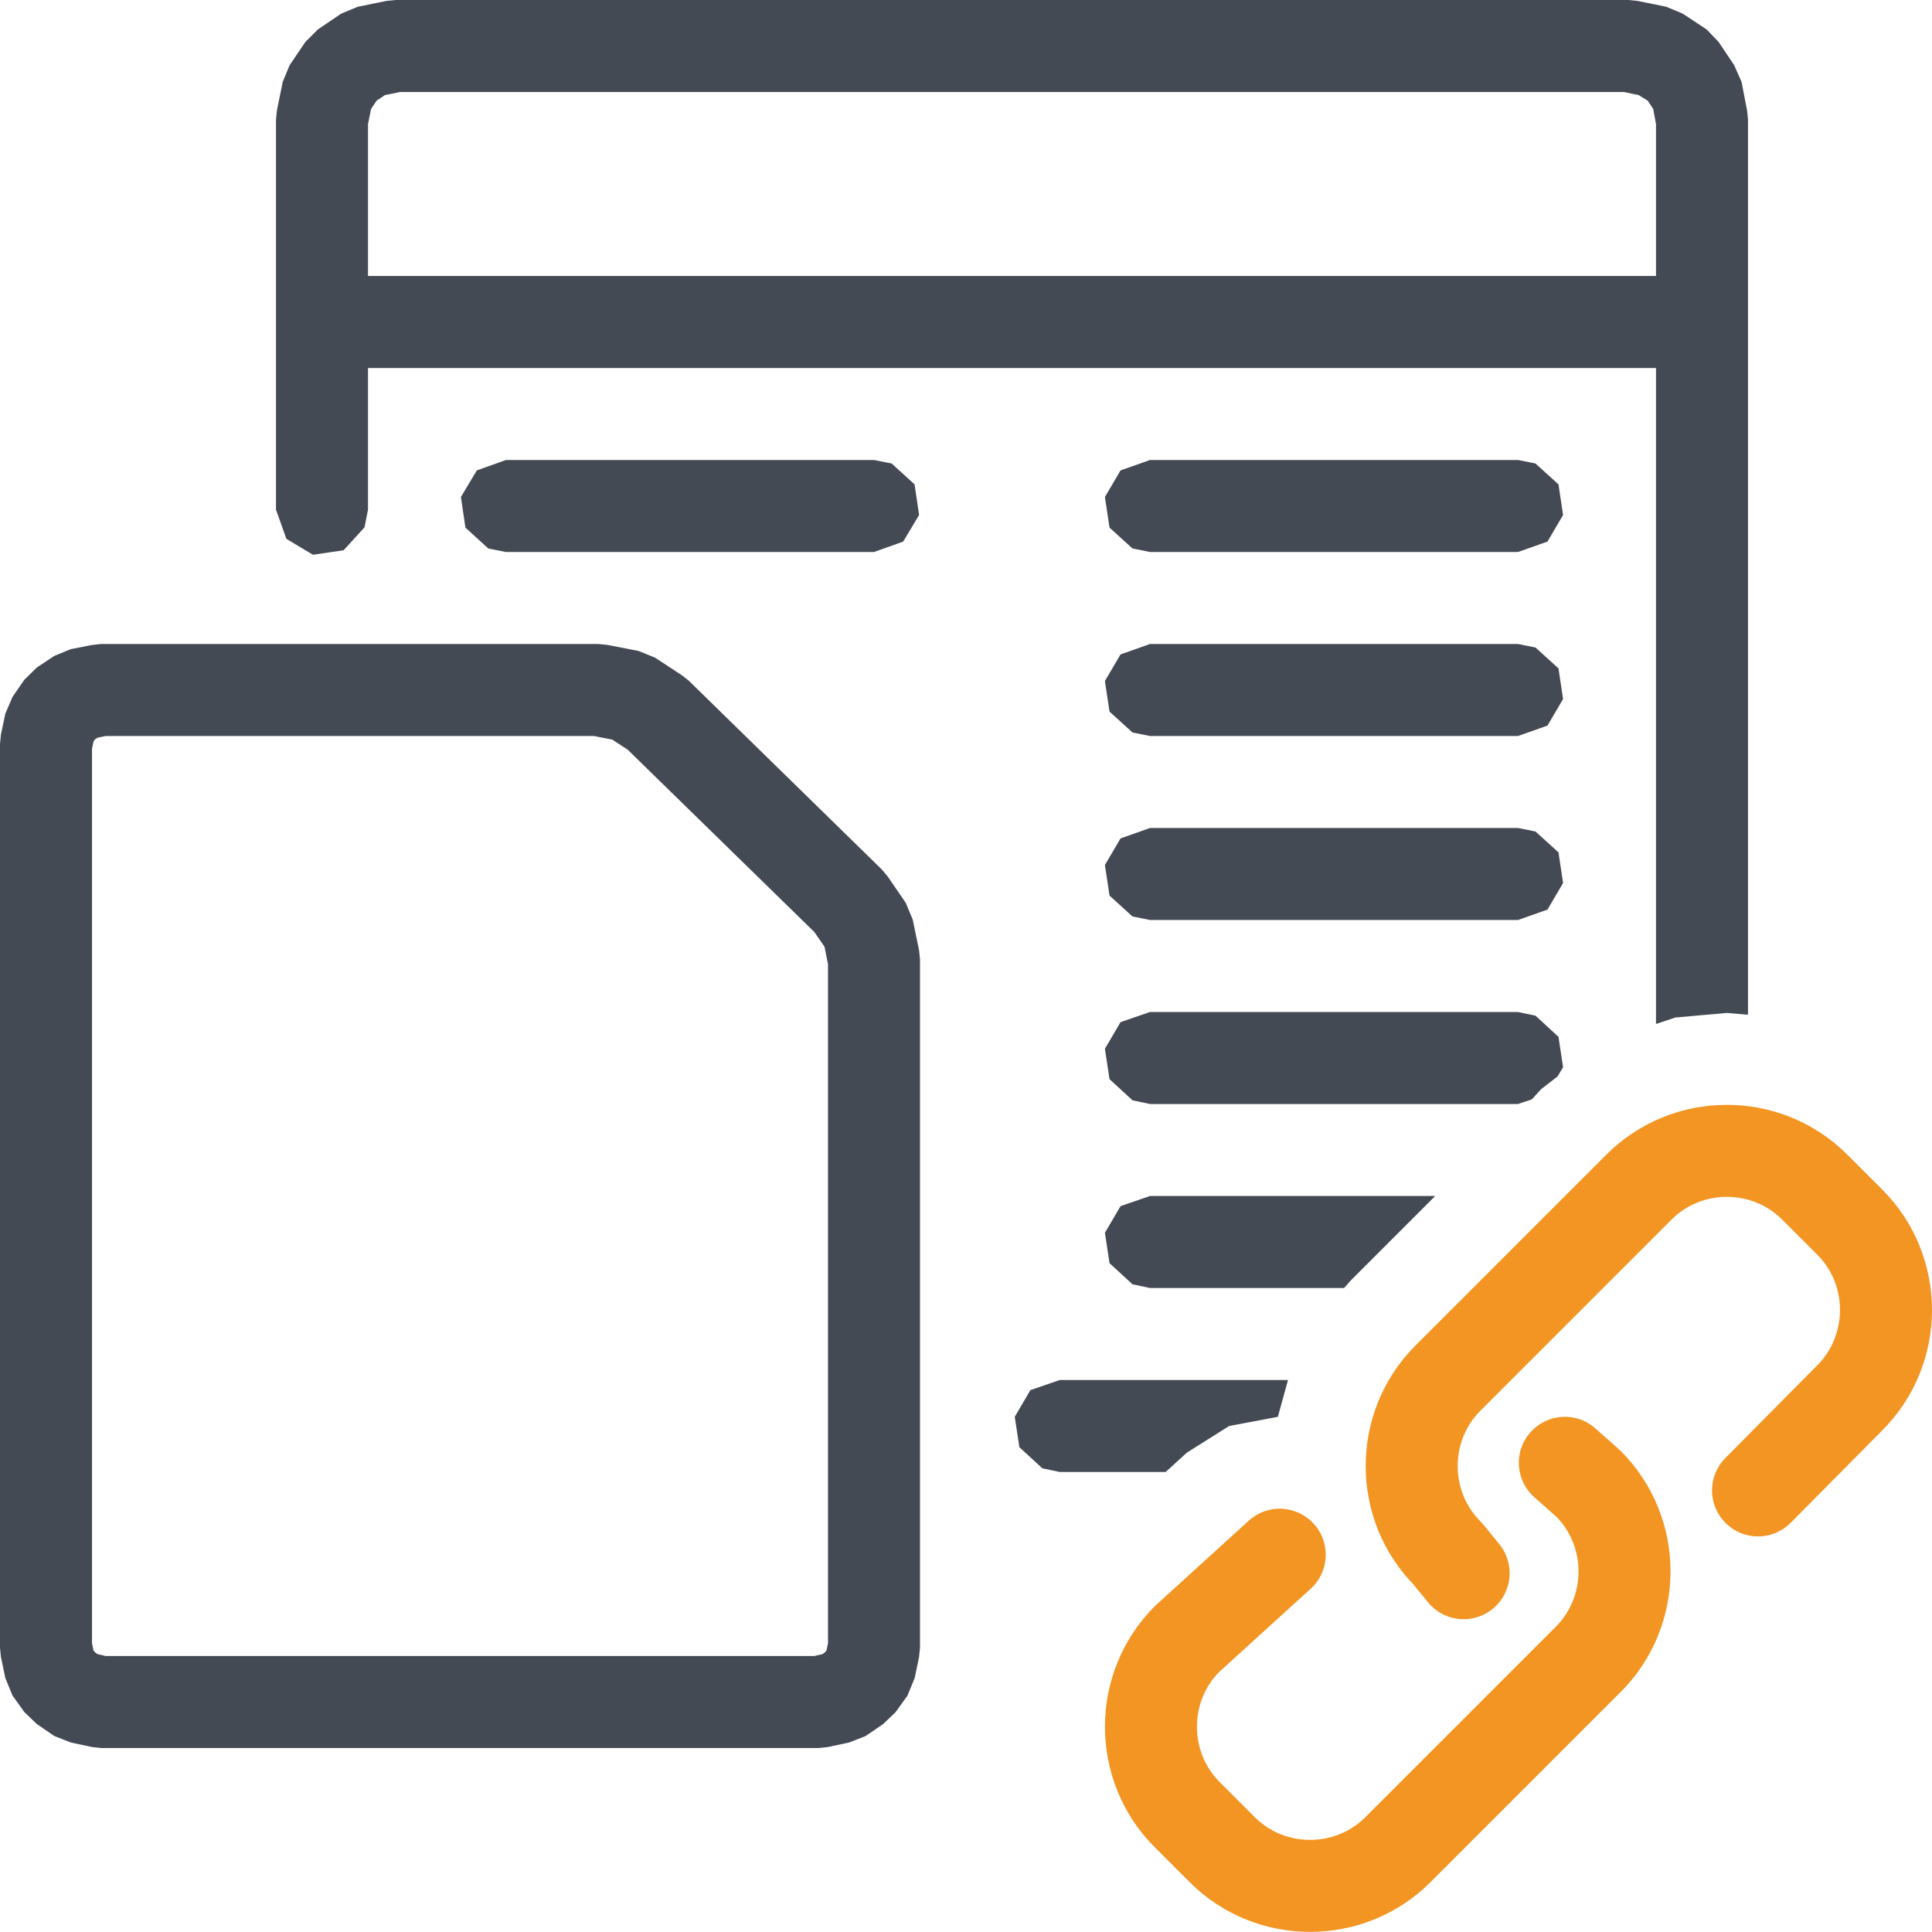
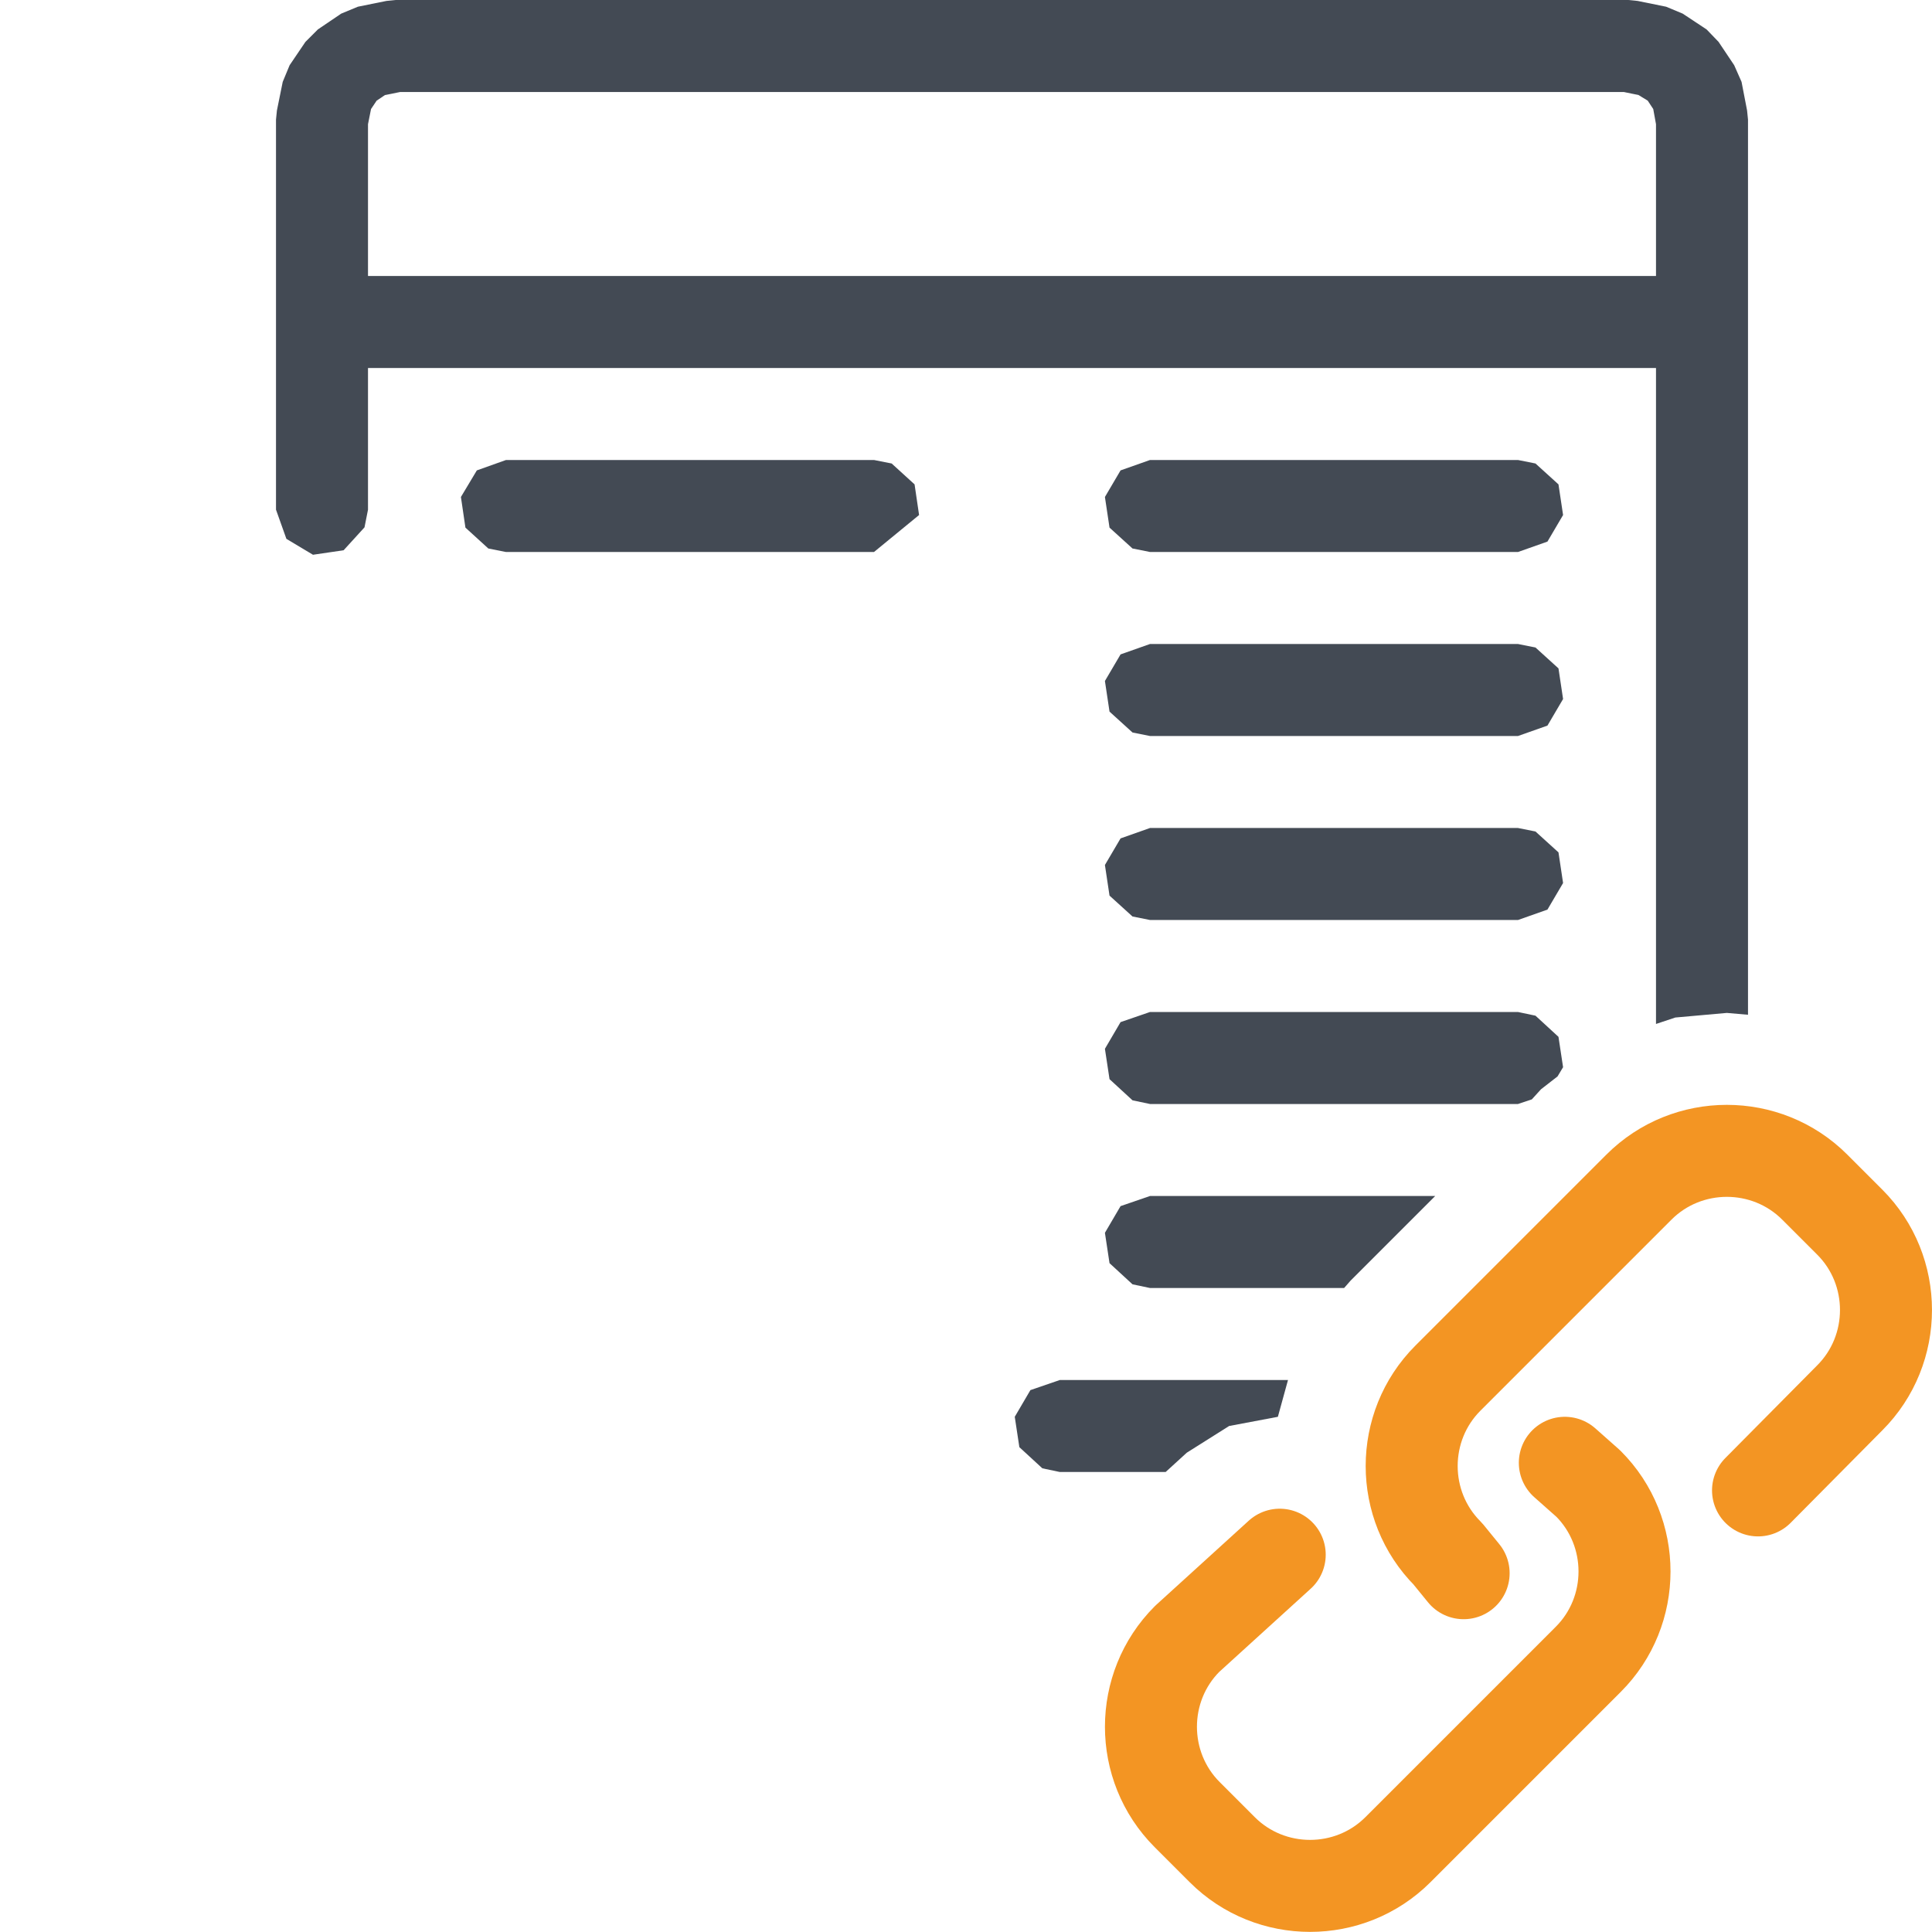
<svg xmlns="http://www.w3.org/2000/svg" version="1.1" id="Layer_1" x="0px" y="0px" width="21px" height="21px" viewBox="0 0 21 21" enable-background="new 0 0 21 21" xml:space="preserve">
  <g id="main">
    <g id="icon">
-       <path d="M4.201,0.01L3.89,0.073L3.709,0.148L3.455,0.32L3.32,0.455L3.148,0.709L3.073,0.89L3.01,1.201L3,1.3L3,5.54L3.113,5.857L3.402,6.03L3.735,5.981L3.962,5.732L4,5.54L4,4L18,4L18,11.13L18.21,11.06L18.77,11.01L19,11.03L19,1.3L18.99,1.201L18.93,0.89L18.85,0.709L18.68,0.455L18.55,0.32L18.29,0.148L18.11,0.073L17.8,0.01L17.7,0L4.3,0zM17.65,1L17.81,1.033L17.91,1.094L17.97,1.185L18,1.35L18,3L4,3L4,1.35L4.033,1.185L4.094,1.094L4.185,1.033L4.35,1zM5.183,5.113L5.01,5.402L5.059,5.735L5.308,5.962L5.5,6L9.5,6L9.817,5.887L9.99,5.598L9.941,5.265L9.692,5.038L9.5,5L5.5,5zM12.18,5.113L12.01,5.402L12.06,5.735L12.31,5.962L12.5,6L16.5,6L16.82,5.887L16.99,5.598L16.94,5.265L16.69,5.038L16.5,5L12.5,5zM12.18,7.113L12.01,7.402L12.06,7.735L12.31,7.962L12.5,8L16.5,8L16.82,7.887L16.99,7.598L16.94,7.265L16.69,7.038L16.5,7L12.5,7zM12.18,9.113L12.01,9.402L12.06,9.735L12.31,9.962L12.5,10L16.5,10L16.82,9.887L16.99,9.598L16.94,9.265L16.69,9.038L16.5,9L12.5,9zM12.18,11.11L12.01,11.4L12.06,11.73L12.31,11.96L12.5,12L16.5,12L16.65,11.95L16.75,11.84L16.93,11.7L16.99,11.6L16.94,11.27L16.69,11.04L16.5,11L12.5,11zM12.18,13.11L12.01,13.4L12.06,13.73L12.31,13.96L12.5,14L14.61,14L14.68,13.92L15.6,13L12.5,13zM11.2,15.11L11.03,15.4L11.08,15.73L11.33,15.96L11.52,16L12.67,16L12.9,15.79L13.36,15.5L13.89,15.4L14,15L11.52,15zz" fill="#434A54" />
-       <path d="M1.003,7.01L0.769,7.056L0.591,7.129L0.401,7.255L0.265,7.388L0.136,7.575L0.058,7.757L0.01,7.985L0,8.087L0,17.91L0.01,18.01L0.058,18.24L0.136,18.43L0.265,18.61L0.401,18.74L0.591,18.87L0.769,18.94L1.003,18.99L1.1,19L8.9,19L8.997,18.99L9.23,18.94L9.409,18.87L9.599,18.74L9.735,18.61L9.864,18.43L9.942,18.24L9.99,18.01L10,17.91L10,10.43L9.99,10.33L9.921,9.995L9.844,9.812L9.649,9.527L9.586,9.452L7.488,7.4L7.412,7.34L7.121,7.149L6.942,7.076L6.598,7.009L6.502,7L1.1,7zM6.454,8L6.655,8.039L6.823,8.149L8.851,10.13L8.962,10.29L9,10.48L9,17.86L8.984,17.94L8.967,17.96L8.939,17.98L8.851,18L1.149,18L1.061,17.98L1.033,17.96L1.016,17.94L1,17.86L1,8.139L1.016,8.06L1.033,8.036L1.061,8.018L1.149,8zz" fill="#434A54" />
+       <path d="M4.201,0.01L3.89,0.073L3.709,0.148L3.455,0.32L3.32,0.455L3.148,0.709L3.073,0.89L3.01,1.201L3,1.3L3,5.54L3.113,5.857L3.402,6.03L3.735,5.981L3.962,5.732L4,5.54L4,4L18,4L18,11.13L18.21,11.06L18.77,11.01L19,11.03L19,1.3L18.99,1.201L18.93,0.89L18.85,0.709L18.68,0.455L18.55,0.32L18.29,0.148L18.11,0.073L17.8,0.01L17.7,0L4.3,0zM17.65,1L17.81,1.033L17.91,1.094L17.97,1.185L18,1.35L18,3L4,3L4,1.35L4.033,1.185L4.094,1.094L4.185,1.033L4.35,1zM5.183,5.113L5.01,5.402L5.059,5.735L5.308,5.962L5.5,6L9.5,6L9.99,5.598L9.941,5.265L9.692,5.038L9.5,5L5.5,5zM12.18,5.113L12.01,5.402L12.06,5.735L12.31,5.962L12.5,6L16.5,6L16.82,5.887L16.99,5.598L16.94,5.265L16.69,5.038L16.5,5L12.5,5zM12.18,7.113L12.01,7.402L12.06,7.735L12.31,7.962L12.5,8L16.5,8L16.82,7.887L16.99,7.598L16.94,7.265L16.69,7.038L16.5,7L12.5,7zM12.18,9.113L12.01,9.402L12.06,9.735L12.31,9.962L12.5,10L16.5,10L16.82,9.887L16.99,9.598L16.94,9.265L16.69,9.038L16.5,9L12.5,9zM12.18,11.11L12.01,11.4L12.06,11.73L12.31,11.96L12.5,12L16.5,12L16.65,11.95L16.75,11.84L16.93,11.7L16.99,11.6L16.94,11.27L16.69,11.04L16.5,11L12.5,11zM12.18,13.11L12.01,13.4L12.06,13.73L12.31,13.96L12.5,14L14.61,14L14.68,13.92L15.6,13L12.5,13zM11.2,15.11L11.03,15.4L11.08,15.73L11.33,15.96L11.52,16L12.67,16L12.9,15.79L13.36,15.5L13.89,15.4L14,15L11.52,15zz" fill="#434A54" />
    </g>
    <g id="overlay">
      <path d="M15.909,17.1l-0.171,-0.21c-0.525,-0.525,-0.525,-1.385,0,-1.91l2.077,-2.077c0.525,-0.525,1.385,-0.525,1.91,0l0.381,0.381c0.525,0.525,0.525,1.385,0,1.91L19.109,16.2" fill="none" stroke="#F39523" stroke-width="1" stroke-linecap="round" stroke-miterlimit="10" stroke-linejoin="round" />
      <path d="M17.009,15.9l0.255,0.226c0.525,0.525,0.525,1.385,0,1.91l-2.069,2.069c-0.525,0.525,-1.385,0.525,-1.91,0l-0.381,-0.381c-0.525,-0.525,-0.525,-1.385,0,-1.91l1.006,-0.915" fill="none" stroke="#F39523" stroke-width="1" stroke-linecap="round" stroke-miterlimit="10" stroke-linejoin="round" />
    </g>
  </g>
</svg>